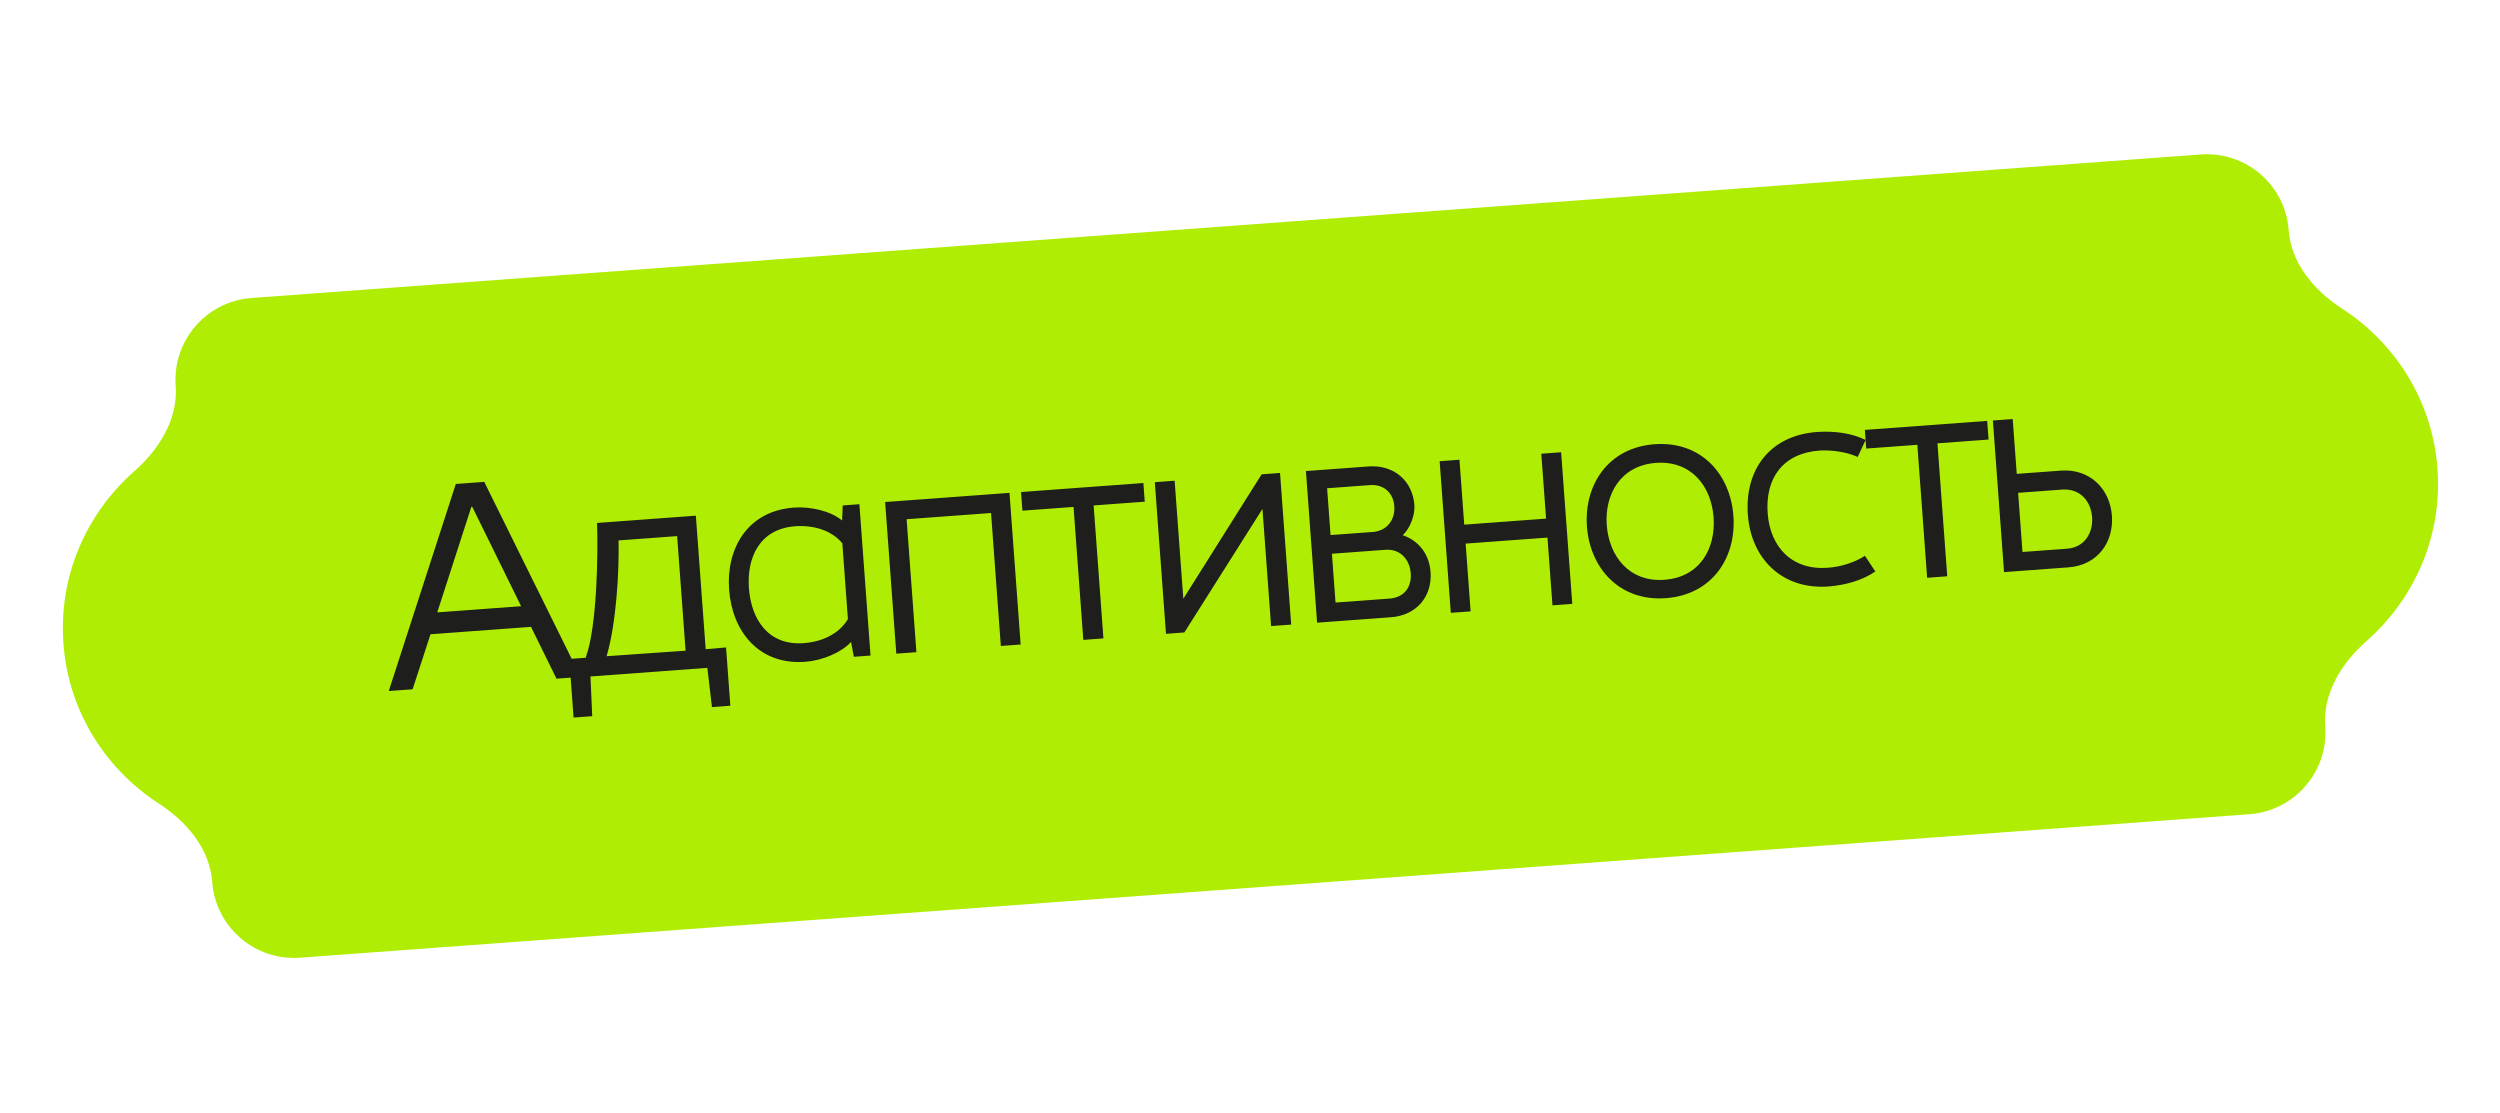
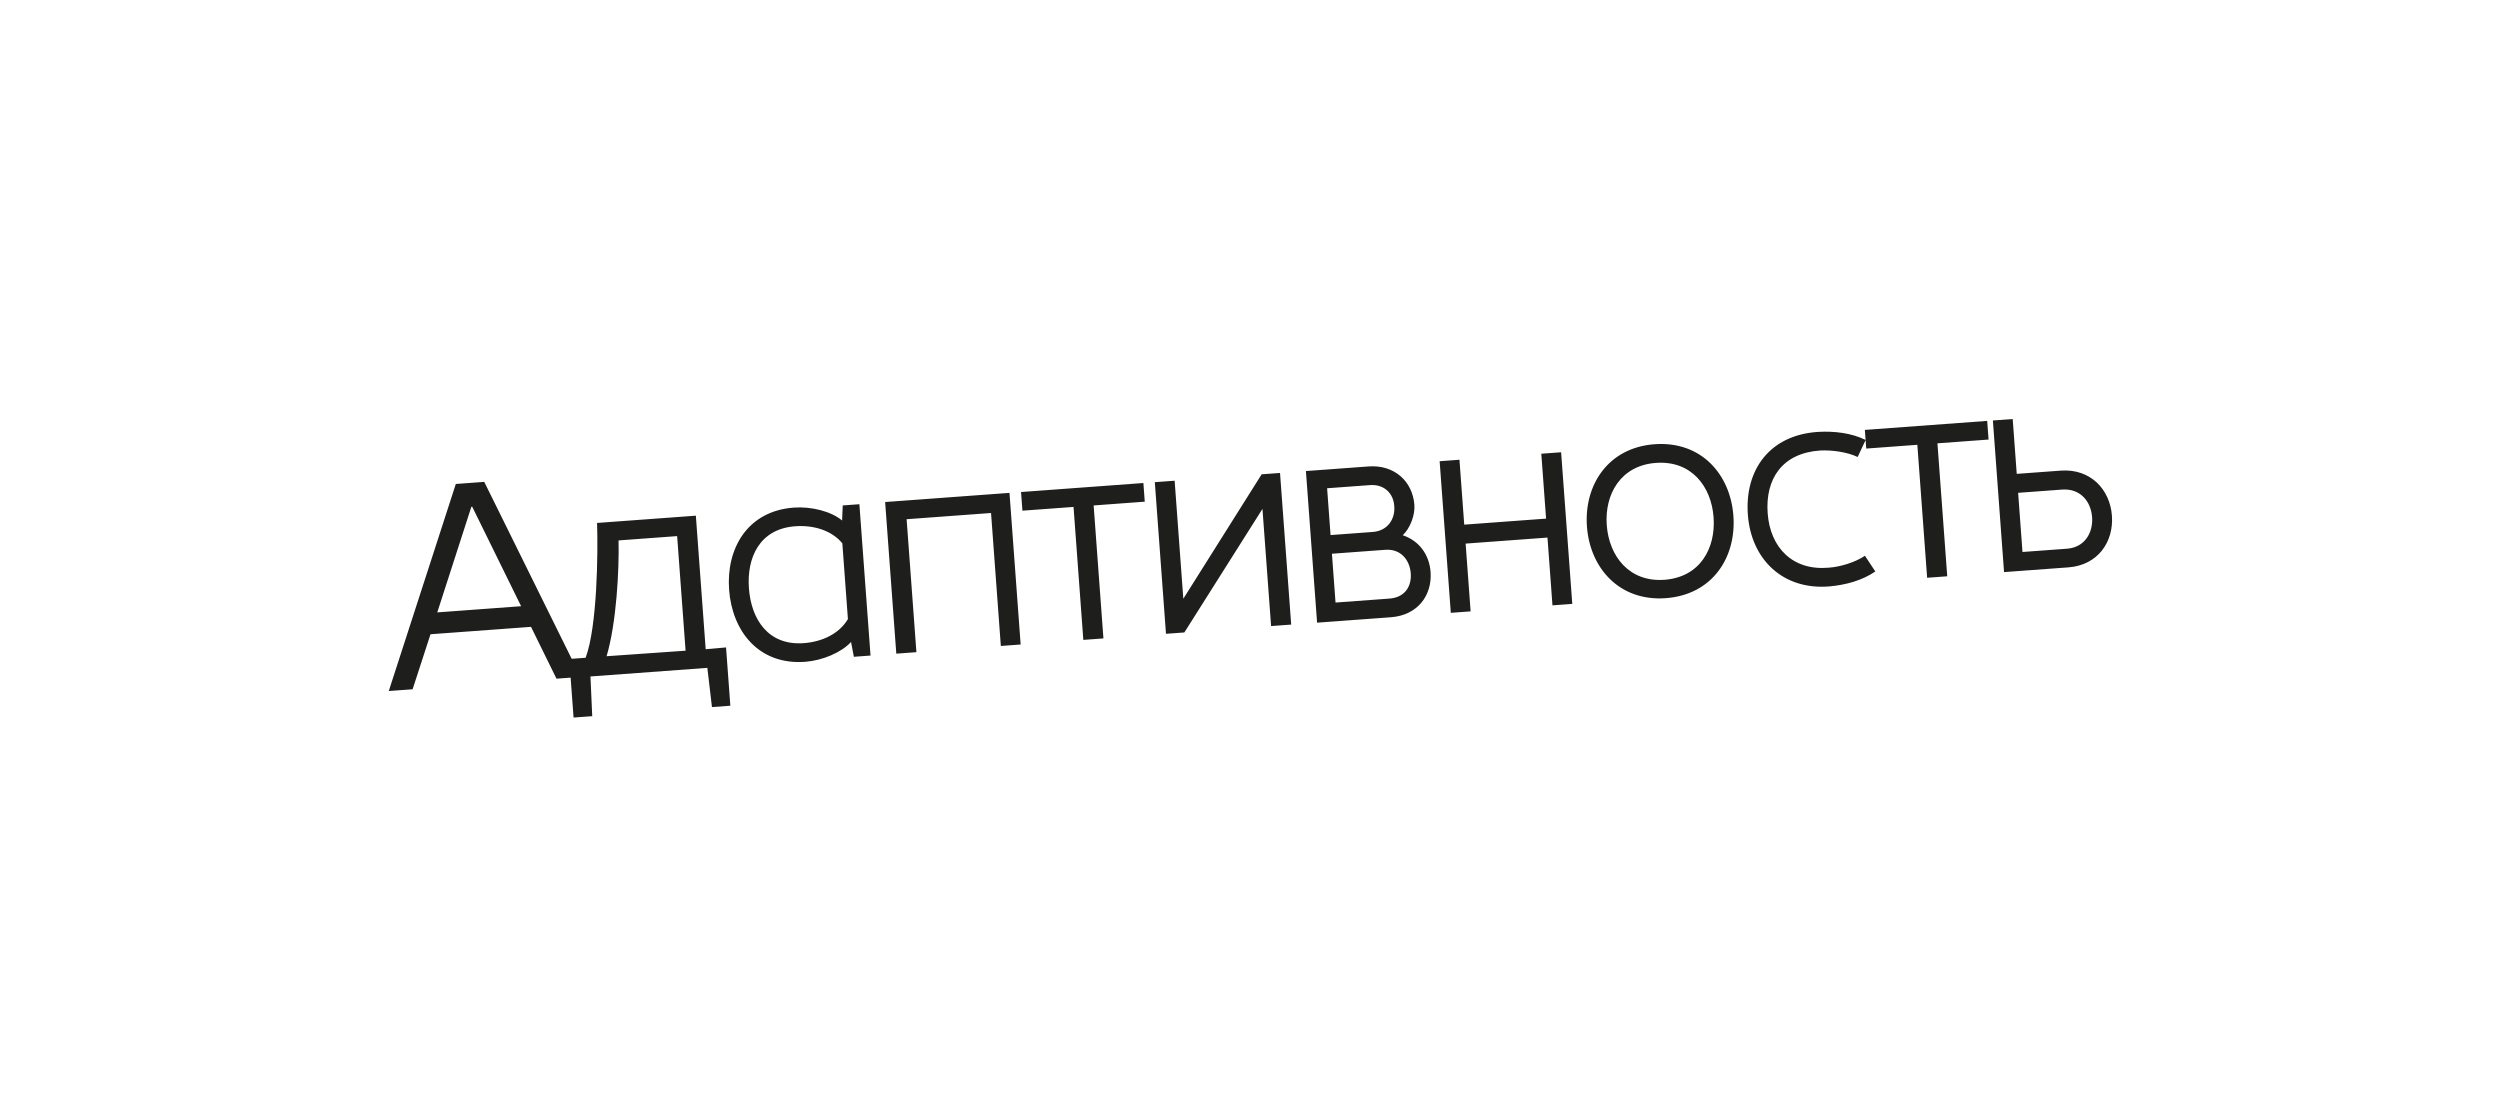
<svg xmlns="http://www.w3.org/2000/svg" width="831" height="370" viewBox="0 0 831 370" fill="none">
-   <path d="M760.768 76.544C761.579 87.558 769.256 96.597 778.526 102.602C796.264 114.093 808.566 133.301 810.222 155.798C811.878 178.295 802.522 199.096 786.657 213.06C778.367 220.357 772.097 230.423 772.907 241.437V241.437C774.013 256.46 762.732 269.534 747.71 270.64L99.739 318.345C84.718 319.45 71.644 308.17 70.538 293.148V293.148C69.727 282.134 62.05 273.095 52.78 267.091C35.039 255.6 22.736 236.392 21.079 213.894C19.423 191.395 28.781 170.592 44.647 156.627C52.938 149.331 59.209 139.265 58.398 128.251V128.251C57.292 113.23 68.573 100.156 83.594 99.05L731.565 51.346C746.587 50.24 759.662 61.521 760.768 76.544V76.544Z" fill="#B0ED05" />
  <path d="M145.347 203.556L173.221 201.504L156.966 168.437L156.68 168.458L145.347 203.556ZM129.228 229.696L151.514 160.873L160.965 160.177L192.994 225.002L184.976 225.592L176.509 208.364L143.099 210.824L137.151 229.113L129.228 229.696ZM227.887 216.29L225.083 178.203L205.609 179.636C205.835 189.217 204.939 207.039 201.629 218.128L227.887 216.29ZM190.653 238.515L189.219 219.041L194.66 218.641C198.511 208.376 198.812 183.784 198.463 173.828L231.301 171.411L234.569 215.798L241.339 215.204L242.766 234.582L236.657 235.032L235.121 221.996L196.27 224.856L196.858 238.058L190.653 238.515ZM281.847 205.791L279.992 180.591C276.307 176.159 270.234 174.495 264.315 174.93C252.479 175.802 248.189 185.331 248.941 195.545C249.7 205.855 255.339 214.653 267.176 213.782C273.094 213.346 278.858 210.81 281.847 205.791ZM242.355 196.03C241.35 182.38 248.394 169.864 263.858 168.726C269.586 168.304 276.232 169.926 279.914 173.014L280.121 168.008L285.658 167.601L289.362 217.907L283.825 218.315L282.887 213.393C279.689 216.891 273.36 219.565 267.632 219.987C252.168 221.125 243.367 209.776 242.355 196.03ZM297.931 217.276L294.221 166.874L335.554 163.831L339.264 214.233L332.678 214.718L329.424 170.521L301.359 172.587L304.613 216.784L297.931 217.276ZM360.097 212.699L356.843 168.502L339.852 169.753L339.395 163.548L380.06 160.555L380.517 166.759L363.526 168.01L366.779 212.207L360.097 212.699ZM387.572 210.677L383.861 160.275L390.448 159.79L393.336 199.023L419.372 157.66L425.481 157.211L429.192 207.612L422.51 208.104L419.642 169.158L393.681 210.227L387.572 210.677ZM437.799 206.979L434.089 156.577L454.898 155.045C463.49 154.412 469.564 160.012 470.141 167.839C470.387 171.18 468.787 175.521 466.275 177.913C472.083 179.885 475.128 184.748 475.522 190.093C476.098 197.921 471.209 204.519 462.332 205.173L437.799 206.979ZM443.929 200.289L461.875 198.968C466.934 198.595 469.259 194.969 468.935 190.578C468.612 186.187 465.644 182.375 460.489 182.754L442.734 184.061L443.929 200.289ZM442.278 177.856L456.31 176.823C461.178 176.465 463.775 172.627 463.459 168.331C463.238 164.028 460.128 160.898 455.355 161.25L441.132 162.297L442.278 177.856ZM482.247 203.706L478.536 153.305L485.123 152.82L486.711 174.393L513.916 172.39L512.328 150.817L518.915 150.332L522.625 200.734L516.039 201.219L514.38 178.691L487.175 180.693L488.833 203.221L482.247 203.706ZM553.273 192.719C565.11 191.847 570.354 182.248 569.595 171.938C568.843 161.724 562.25 152.996 550.413 153.868C538.671 154.732 533.332 164.339 534.084 174.553C534.843 184.862 541.532 193.583 553.273 192.719ZM553.723 198.828C538.259 199.967 528.51 188.783 527.498 175.038C526.486 161.292 534.492 148.801 549.956 147.663C565.516 146.517 575.169 157.707 576.181 171.453C577.193 185.199 569.282 197.683 553.723 198.828ZM608.174 194.915C592.724 196.245 582.084 185.991 580.988 171.1C579.891 156.208 588.247 144.556 604.393 143.559C609.746 143.261 615.36 143.903 620.139 146.239L617.485 151.905C614.003 150.242 608.962 149.557 605.041 149.75C592.434 150.582 586.731 159.16 587.574 170.615C588.417 182.07 595.895 189.773 607.908 188.696C611.822 188.408 616.702 186.897 619.902 184.742L623.357 189.958C618.972 192.969 613.513 194.426 608.174 194.915ZM640.579 192.05L637.325 147.853L620.334 149.104L619.877 142.899L660.542 139.905L660.999 146.11L644.007 147.361L647.261 191.558L640.579 192.05ZM672.275 183.478L687.07 182.389C692.989 181.953 695.795 177.044 695.415 171.889C695.036 166.734 691.541 162.289 685.432 162.738L670.827 163.814L672.275 183.478ZM666.145 190.168L662.434 139.766L669.021 139.281L670.363 157.513L684.968 156.438C694.896 155.707 701.362 162.717 702.002 171.404C702.641 180.091 697.359 187.869 687.527 188.593L666.145 190.168Z" fill="#1E1E1C" />
</svg>